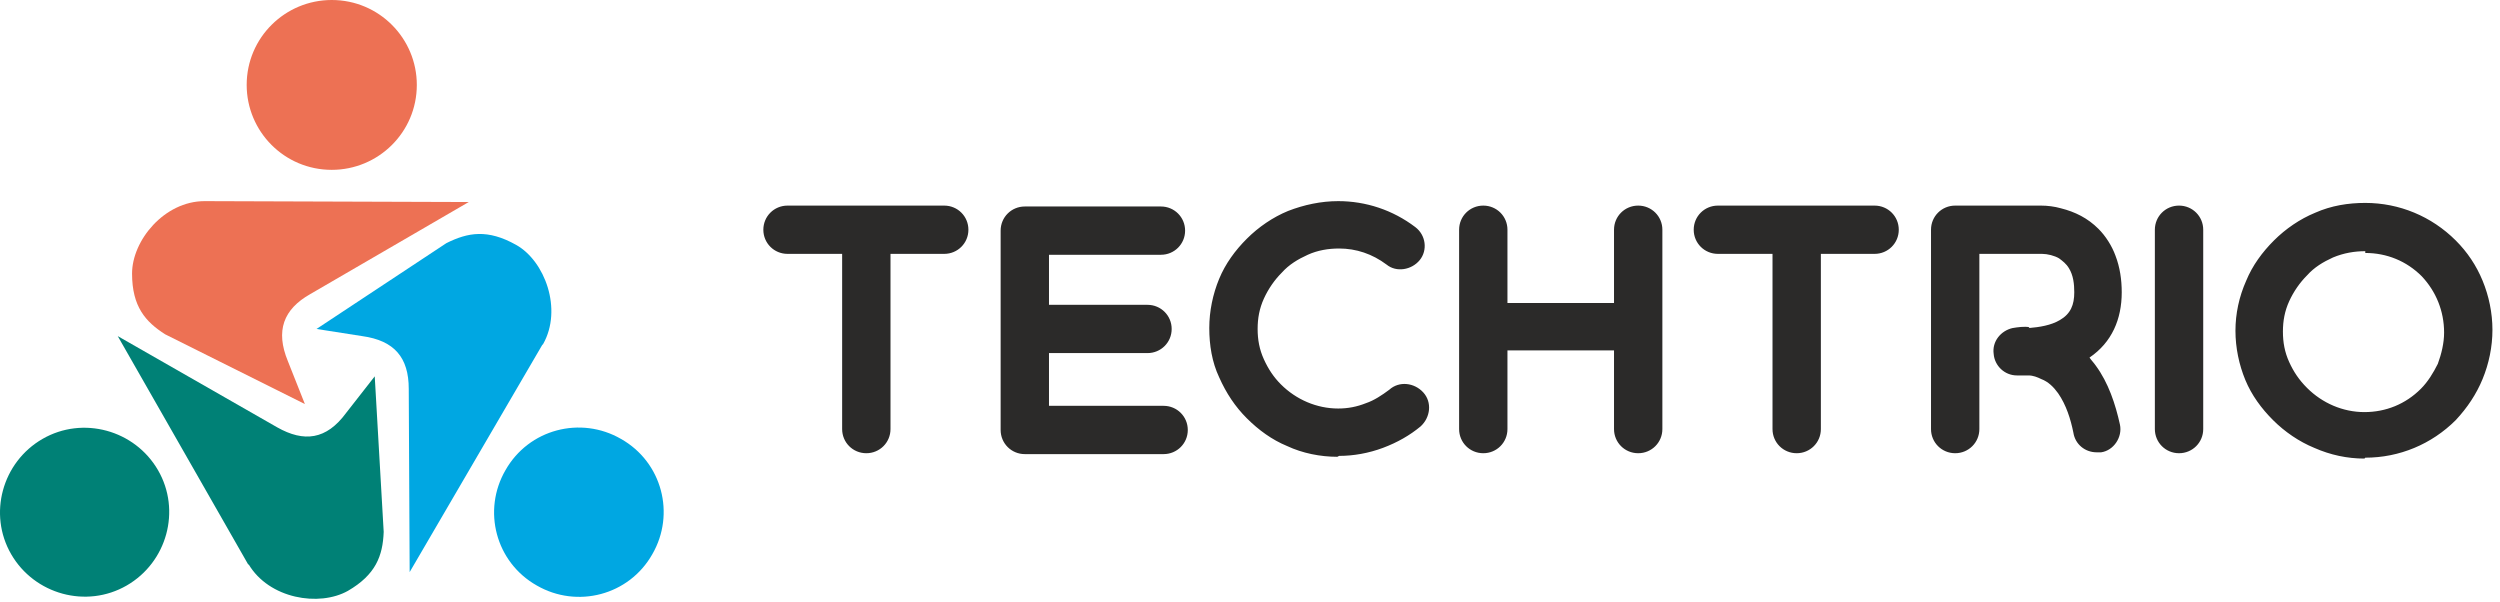
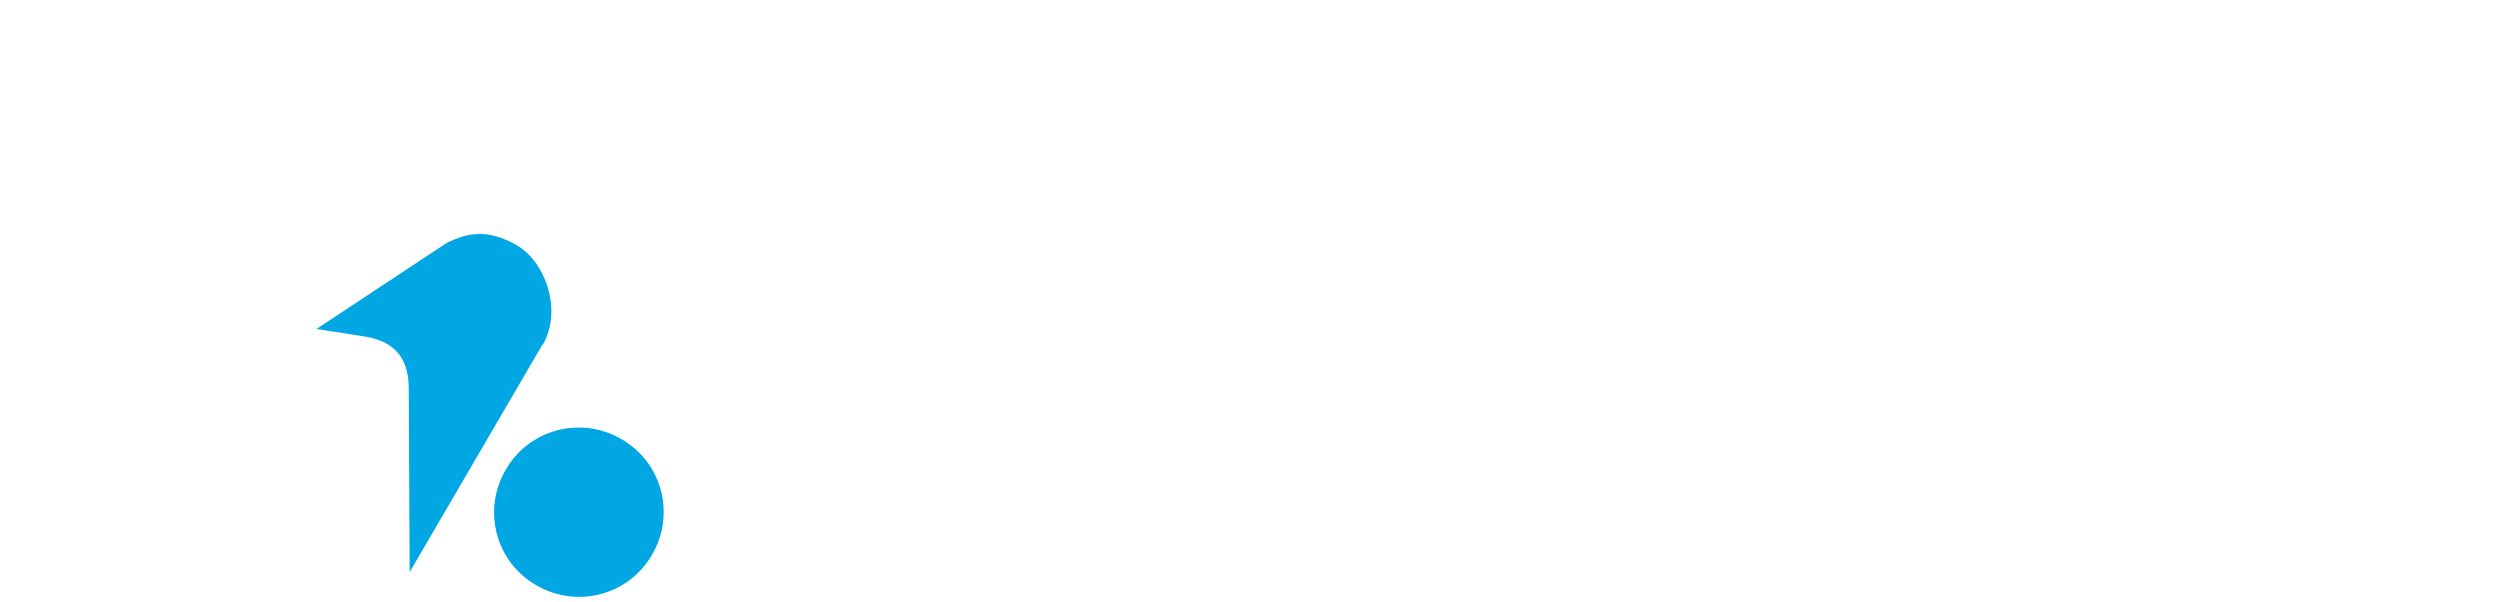
<svg xmlns="http://www.w3.org/2000/svg" width="216" height="52" viewBox="0 0 216 52" fill="none">
-   <path fill-rule="evenodd" clip-rule="evenodd" d="M76.939 21.934V37.072C76.939 38.231 76.011 39.158 74.85 39.158C73.69 39.158 72.761 38.231 72.761 37.072V21.934H68.042C66.882 21.934 65.953 21.008 65.953 19.849C65.953 18.691 66.882 17.764 68.042 17.764H81.581C82.742 17.764 83.67 18.691 83.67 19.849C83.67 21.008 82.742 21.934 81.581 21.934H76.862H76.939ZM90.633 21.934V26.337H99.143C100.304 26.337 101.232 27.264 101.232 28.422C101.232 29.581 100.304 30.507 99.143 30.507H90.633V35.064H100.536C101.696 35.064 102.625 35.991 102.625 37.15C102.625 38.308 101.696 39.235 100.536 39.235H88.544C87.384 39.235 86.455 38.308 86.455 37.15V19.926C86.455 18.768 87.384 17.841 88.544 17.841H100.304C101.464 17.841 102.393 18.768 102.393 19.926C102.393 21.085 101.464 22.012 100.304 22.012H90.633V21.934ZM115.545 39.467C114.075 39.467 112.528 39.158 111.212 38.54C109.897 37.999 108.737 37.15 107.731 36.145C106.725 35.142 105.951 33.983 105.333 32.593C104.714 31.28 104.482 29.812 104.482 28.345C104.482 26.877 104.791 25.41 105.333 24.097C105.874 22.784 106.725 21.625 107.731 20.622C108.737 19.617 109.975 18.768 111.29 18.227C112.682 17.687 114.152 17.378 115.622 17.378C118.021 17.378 120.342 18.15 122.276 19.617C123.204 20.312 123.359 21.625 122.663 22.475C121.966 23.325 120.651 23.556 119.8 22.861C118.562 21.934 117.17 21.471 115.7 21.471C114.771 21.471 113.843 21.625 112.992 22.012C112.141 22.398 111.367 22.861 110.748 23.556C110.129 24.174 109.588 24.947 109.201 25.796C108.814 26.646 108.659 27.495 108.659 28.422C108.659 29.349 108.814 30.198 109.201 31.048C109.588 31.898 110.052 32.593 110.671 33.211C111.986 34.524 113.765 35.296 115.622 35.296C116.473 35.296 117.247 35.142 118.021 34.833C118.717 34.601 119.413 34.137 120.032 33.674C120.883 32.902 122.198 33.056 122.972 33.906C123.746 34.755 123.591 36.068 122.74 36.841C121.812 37.613 120.728 38.231 119.491 38.694C118.253 39.158 116.937 39.389 115.7 39.389L115.545 39.467ZM139.451 30.276H130.244V37.072C130.244 38.231 129.316 39.158 128.156 39.158C126.995 39.158 126.067 38.231 126.067 37.072V19.849C126.067 18.691 126.995 17.764 128.156 17.764C129.316 17.764 130.244 18.691 130.244 19.849V26.182H139.451V19.849C139.451 18.691 140.379 17.764 141.54 17.764C142.7 17.764 143.629 18.691 143.629 19.849V37.072C143.629 38.231 142.7 39.158 141.54 39.158C140.379 39.158 139.451 38.231 139.451 37.072V30.276ZM157.323 21.934V37.072C157.323 38.231 156.394 39.158 155.234 39.158C154.073 39.158 153.145 38.231 153.145 37.072V21.934H148.426C147.265 21.934 146.337 21.008 146.337 19.849C146.337 18.691 147.265 17.764 148.426 17.764H161.965C163.125 17.764 164.054 18.691 164.054 19.849C164.054 21.008 163.125 21.934 161.965 21.934H157.245H157.323ZM175.272 28.345C176.2 28.268 177.206 28.113 177.979 27.65C178.908 27.109 179.217 26.337 179.217 25.256C179.217 24.56 179.14 23.788 178.753 23.17C178.521 22.784 178.212 22.552 177.902 22.321C177.515 22.089 176.896 21.934 176.432 21.934H171.017V37.072C171.017 38.231 170.088 39.158 168.928 39.158C167.767 39.158 166.839 38.231 166.839 37.072V19.849C166.839 18.691 167.767 17.764 168.928 17.764H176.355C176.896 17.764 177.515 17.841 178.057 17.995C179.295 18.305 180.378 18.845 181.306 19.772C181.925 20.39 182.467 21.239 182.776 22.089C183.163 23.093 183.318 24.174 183.318 25.256C183.318 27.573 182.467 29.581 180.533 30.894C180.687 31.125 180.919 31.357 181.074 31.589C182.157 33.056 182.776 34.91 183.163 36.686C183.395 37.767 182.621 38.926 181.538 39.08H181.461H181.384C181.306 39.08 181.229 39.08 181.151 39.08C180.146 39.08 179.295 38.385 179.14 37.381C178.908 36.223 178.521 34.987 177.825 33.983C177.438 33.442 176.974 32.979 176.355 32.747C176.045 32.593 175.658 32.438 175.272 32.438C174.962 32.438 174.575 32.438 174.266 32.438C173.183 32.438 172.332 31.589 172.254 30.585C172.1 29.503 172.873 28.577 173.879 28.345C174.343 28.268 174.885 28.19 175.349 28.268L175.272 28.345ZM188.269 39.158C187.109 39.158 186.18 38.231 186.18 37.072V19.849C186.18 18.691 187.109 17.764 188.269 17.764C189.43 17.764 190.358 18.691 190.358 19.849V37.072C190.358 38.231 189.43 39.158 188.269 39.158ZM204.284 39.621C202.814 39.621 201.344 39.312 199.951 38.694C198.636 38.154 197.398 37.304 196.393 36.3C195.387 35.296 194.536 34.137 193.994 32.824C193.453 31.512 193.143 30.044 193.143 28.577C193.143 27.109 193.453 25.642 194.072 24.252C194.613 22.939 195.464 21.78 196.47 20.776C197.476 19.772 198.714 18.922 200.029 18.382C201.421 17.764 202.891 17.532 204.361 17.532C207.301 17.532 210.086 18.691 212.175 20.776C213.181 21.78 213.955 22.939 214.496 24.252C215.038 25.564 215.347 27.032 215.347 28.499C215.347 29.967 215.038 31.434 214.496 32.747C213.955 34.06 213.181 35.219 212.175 36.3C210.086 38.385 207.301 39.544 204.361 39.544L204.284 39.621ZM204.361 21.703C203.433 21.703 202.505 21.857 201.576 22.243C200.725 22.63 199.952 23.093 199.333 23.788C198.714 24.406 198.172 25.178 197.785 26.028C197.398 26.877 197.244 27.727 197.244 28.654C197.244 29.581 197.398 30.43 197.785 31.28C198.172 32.129 198.636 32.824 199.333 33.52C200.648 34.833 202.427 35.605 204.284 35.605C206.141 35.605 207.843 34.91 209.158 33.597C209.777 32.979 210.241 32.207 210.628 31.434C210.938 30.585 211.17 29.658 211.17 28.731C211.17 26.877 210.473 25.178 209.235 23.865C207.92 22.552 206.218 21.857 204.361 21.857V21.703Z" fill="#2B2A29" />
-   <path fill-rule="evenodd" clip-rule="evenodd" d="M28.663 14.675C32.686 14.675 36.013 11.431 36.013 7.337C36.013 3.321 32.763 0 28.663 0C24.64 0 21.313 3.244 21.313 7.337C21.313 11.353 24.562 14.675 28.663 14.675ZM17.677 17.378L40.5 17.455L26.806 25.41C24.485 26.723 23.789 28.577 24.872 31.203L26.342 34.91L14.273 28.886C12.571 27.804 11.41 26.491 11.41 23.634C11.41 20.776 14.195 17.378 17.677 17.378Z" fill="#ED7154" />
-   <path fill-rule="evenodd" clip-rule="evenodd" d="M13.654 40.625C11.643 37.15 7.155 35.914 3.674 37.922C0.192 39.93 -1.045 44.41 0.966 47.885C2.978 51.361 7.465 52.596 10.946 50.588C14.428 48.58 15.666 44.101 13.654 40.625ZM21.468 48.812L10.173 29.04L23.944 36.918C26.265 38.231 28.199 37.999 29.901 35.682L32.377 32.516L33.151 45.954C33.073 48.039 32.454 49.661 30.056 51.052C27.58 52.442 23.248 51.747 21.468 48.735V48.812Z" fill="#008176" />
  <path fill-rule="evenodd" clip-rule="evenodd" d="M43.672 40.625C41.66 44.101 42.821 48.58 46.38 50.588C49.861 52.596 54.349 51.438 56.36 47.885C58.371 44.41 57.211 39.93 53.652 37.922C50.171 35.914 45.684 37.072 43.672 40.625ZM46.844 29.812L35.394 49.43L35.316 33.597C35.316 30.894 34.078 29.426 31.293 29.04L27.348 28.422L38.566 21.008C40.423 20.081 42.125 19.772 44.6 21.162C47.076 22.552 48.623 26.723 46.921 29.735L46.844 29.812Z" fill="#00A7E2" />
</svg>